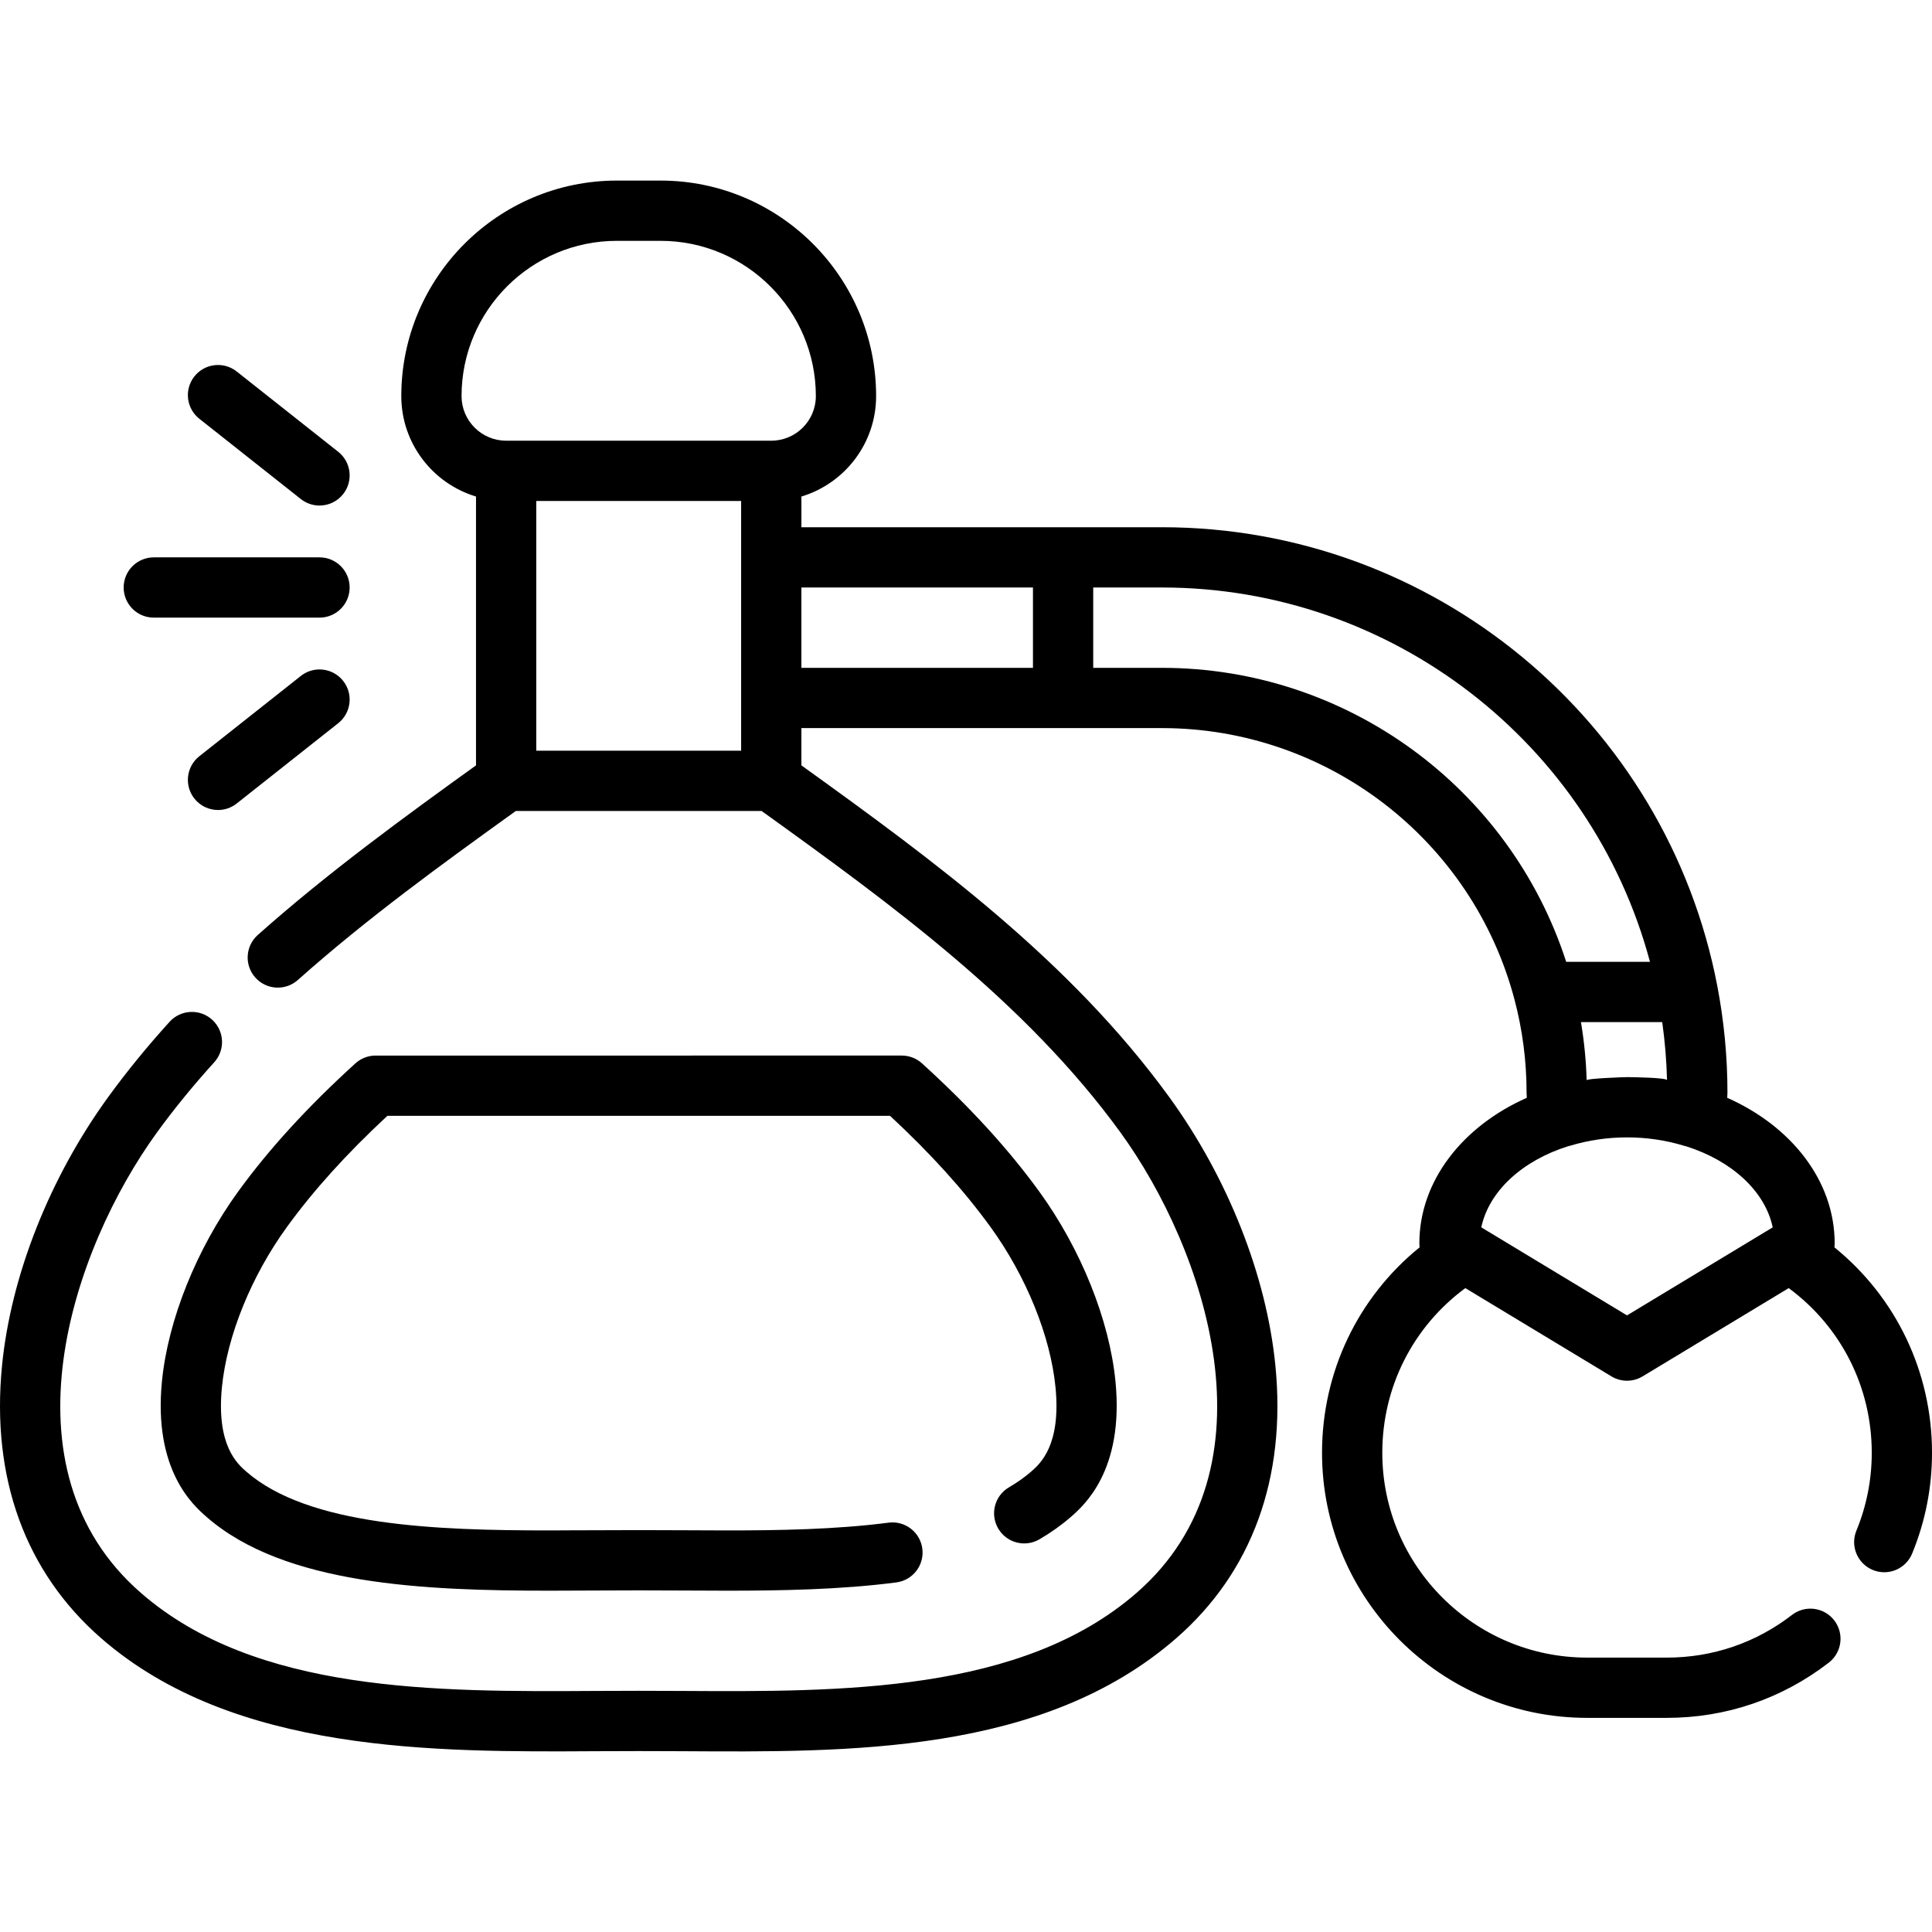
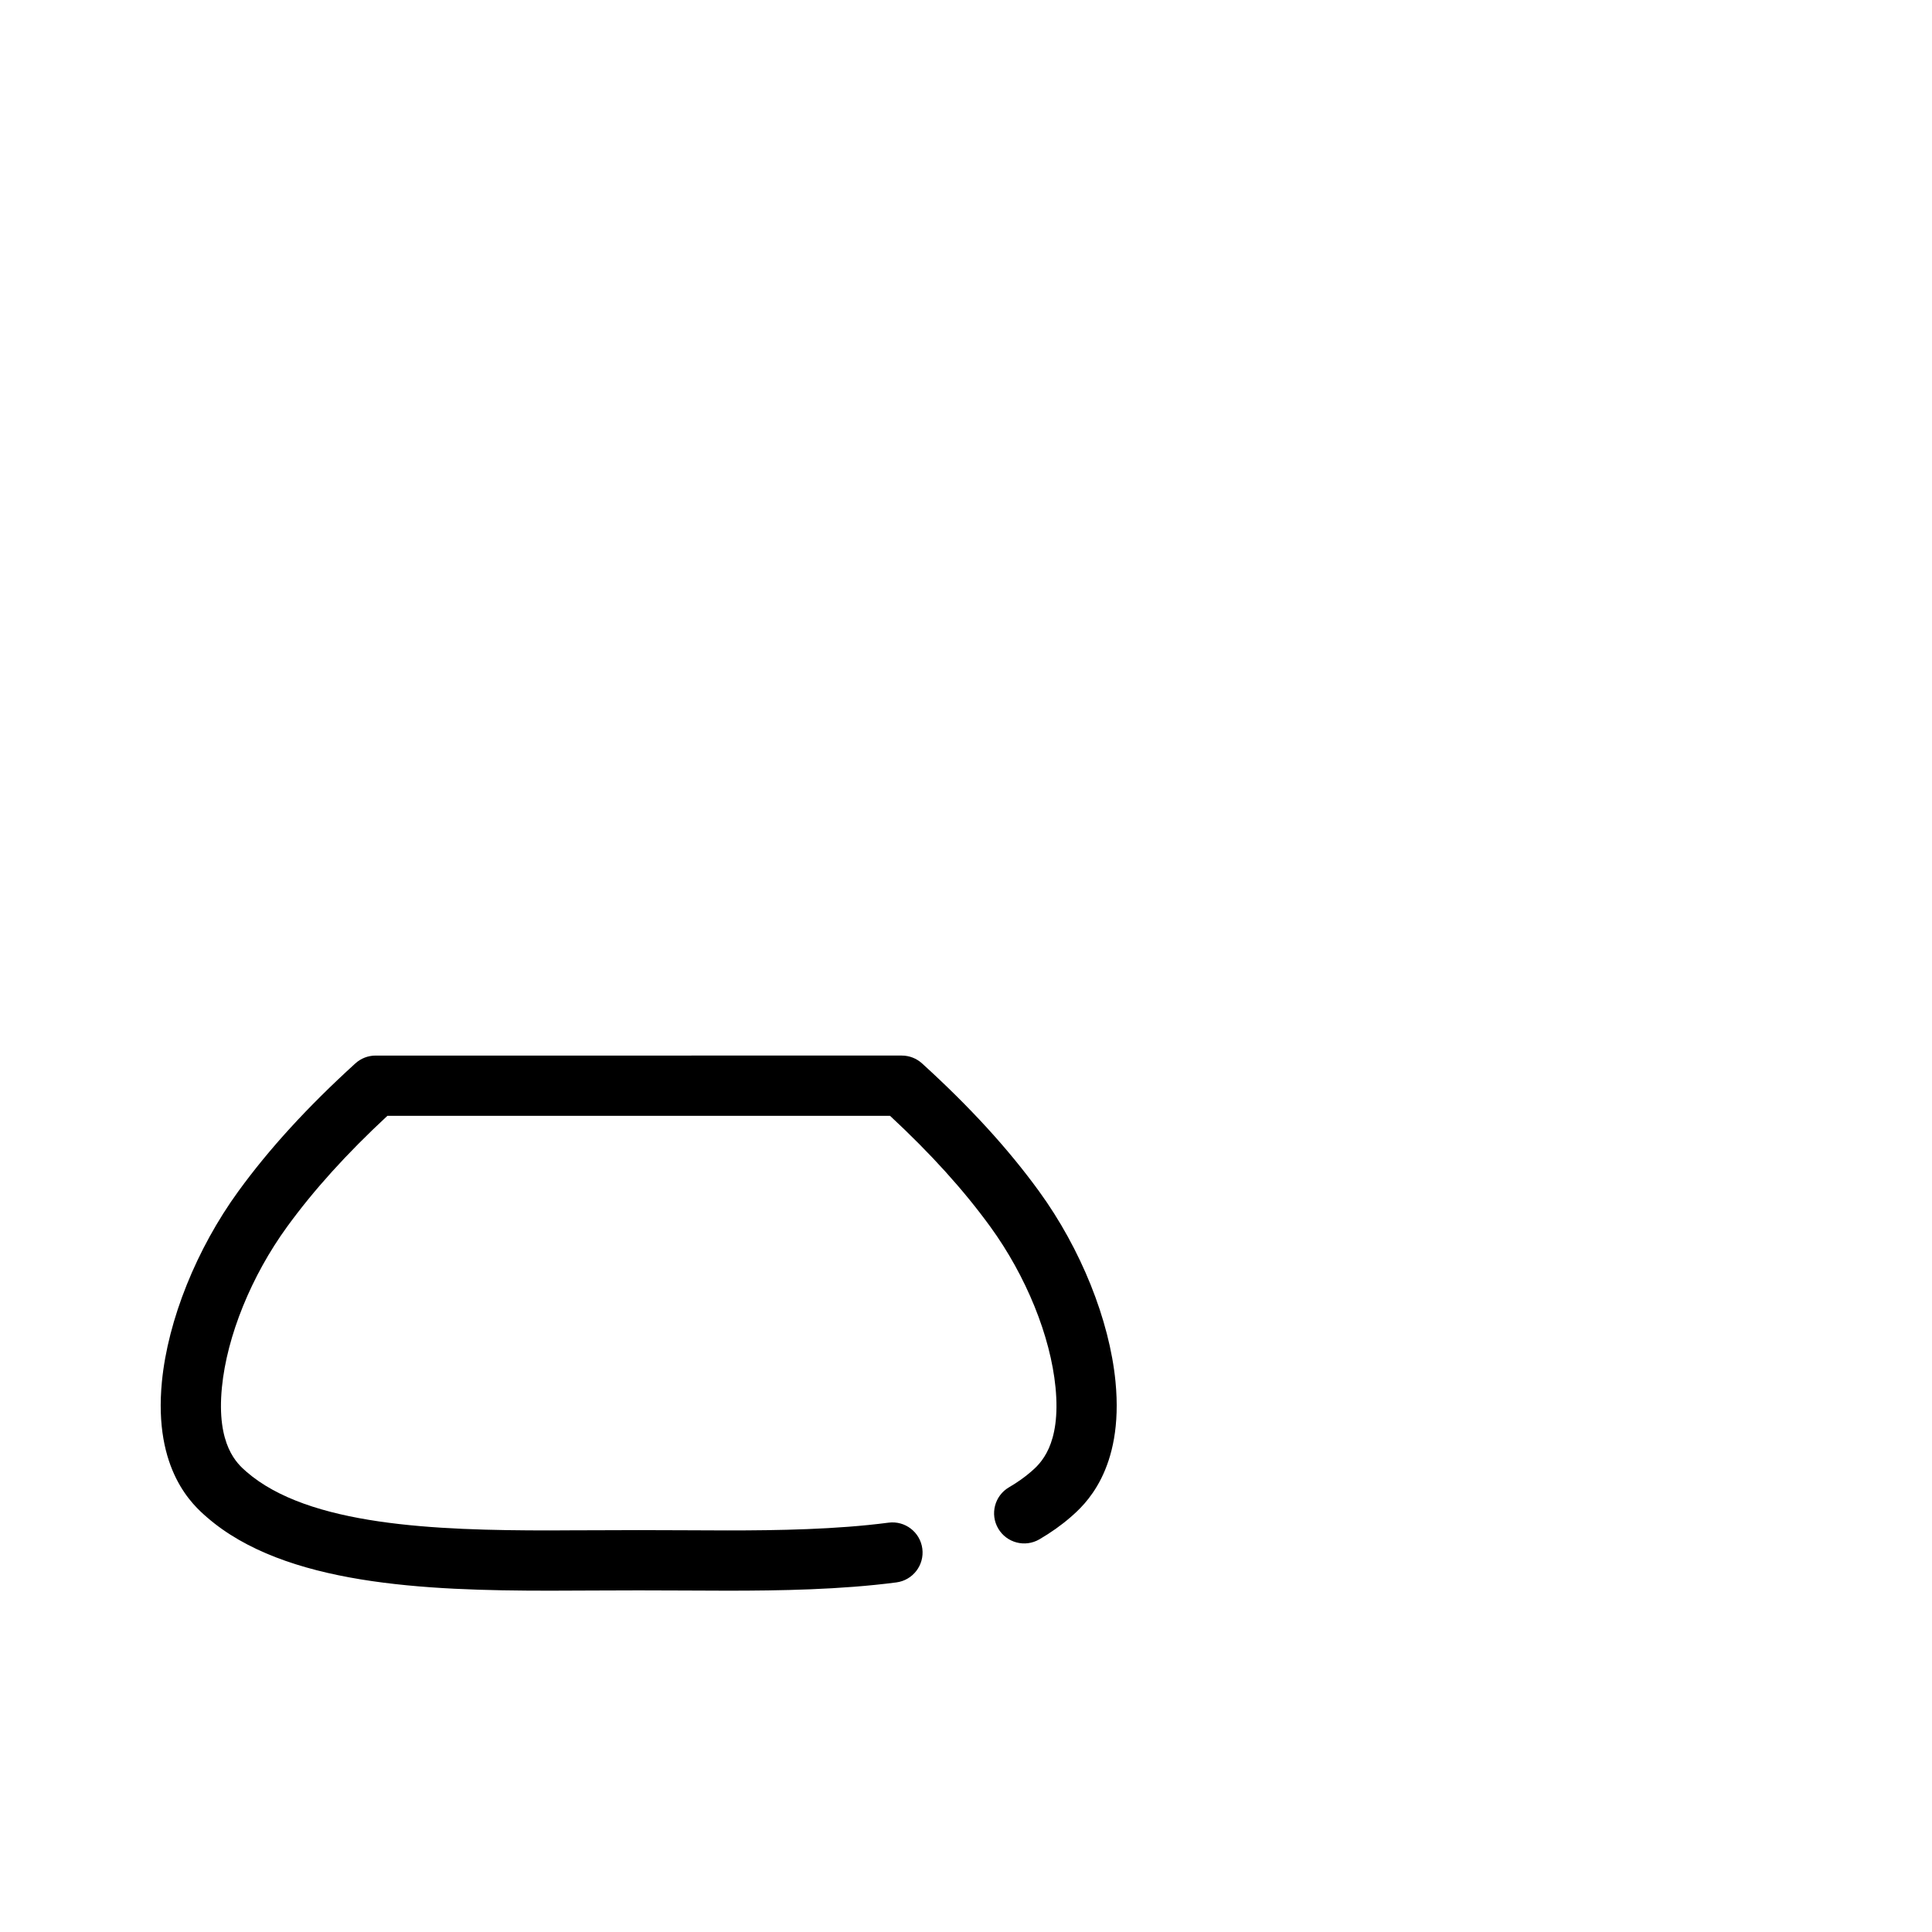
<svg xmlns="http://www.w3.org/2000/svg" version="1.1" id="Layer_1" x="0px" y="0px" viewBox="0 0 512 512" style="enable-background:new 0 0 512 512;" xml:space="preserve">
  <g>
    <g>
      <path d="M295.614,366.105c-1.597-16.31-9.169-35.153-20.254-50.403c-8.201-11.284-18.343-22.37-31.006-33.887    c-1.47-1.337-3.386-2.078-5.373-2.078H99.545c-1.988,0-3.903,0.741-5.373,2.078c-12.663,11.52-22.804,22.604-31.005,33.887    c-11.084,15.25-18.656,34.093-20.255,50.403c-2.31,23.585,8.384,32.896,11.899,35.956c20.65,17.978,57.757,19.487,90.926,19.487    c0.011,0,0.026,0,0.035,0c4.053,0,8.054-0.022,11.983-0.046c7.832-0.048,15.183-0.048,23.015,0    c3.926,0.022,7.93,0.046,11.985,0.046c13.859,0,30.016-0.261,44.788-2.193c4.373-0.573,7.454-4.58,6.881-8.954    c-0.572-4.373-4.573-7.453-8.954-6.881c-13.862,1.814-29.372,2.058-42.716,2.058c-4.023,0-7.996-0.022-11.889-0.046    c-7.892-0.048-15.311-0.048-23.204,0c-3.908,0.022-7.917,0.003-11.925,0.046c-30.276,0-63.949-1.207-80.438-15.562    c-2.393-2.084-7.998-6.963-6.49-22.354c1.333-13.605,7.793-29.52,17.279-42.571c7.066-9.722,15.776-19.357,26.572-29.385h133.211    c10.795,10.026,19.505,19.661,26.572,29.385c9.487,13.053,15.946,28.967,17.278,42.571c1.509,15.393-4.095,20.271-6.487,22.353    c-1.675,1.457-3.637,2.846-5.833,4.128c-3.809,2.223-5.094,7.113-2.871,10.921s7.114,5.094,10.921,2.871    c3.059-1.785,5.841-3.761,8.268-5.875C287.231,399,297.925,389.691,295.614,366.105z" />
    </g>
  </g>
  <g>
    <g>
-       <path d="M84.675,147.707h-43.92c-4.41,0-7.985,3.575-7.985,7.985c0,4.41,3.575,7.985,7.985,7.985h43.919    c4.41,0,7.985-3.575,7.985-7.985C92.659,151.282,89.085,147.707,84.675,147.707z" />
-     </g>
+       </g>
  </g>
  <g>
    <g>
-       <path d="M89.629,119.727L62.728,98.449c-3.459-2.736-8.479-2.151-11.216,1.308c-2.736,3.459-2.15,8.481,1.308,11.216    l26.901,21.278c1.466,1.16,3.213,1.723,4.949,1.723c2.357,0,4.692-1.039,6.268-3.031    C93.674,127.484,93.088,122.463,89.629,119.727z" />
-     </g>
+       </g>
  </g>
  <g>
    <g>
-       <path d="M90.938,180.442c-2.736-3.459-7.758-4.045-11.216-1.308l-26.9,21.278c-3.459,2.735-4.045,7.757-1.308,11.216    c1.576,1.992,3.91,3.031,6.268,3.031c1.734,0,3.482-0.563,4.949-1.723l26.9-21.278C93.088,188.922,93.674,183.9,90.938,180.442z" />
-     </g>
+       </g>
  </g>
  <g>
    <g>
-       <path d="M486.135,330.552c0.046-0.346,0.07-0.697,0.07-1.052c0-16.585-11.513-31.054-28.474-38.567    c0.023-0.452,0.061-0.904,0.061-1.357c0-9.432-0.899-18.916-2.671-28.19c-13.475-70.496-75.374-121.664-147.182-121.664h-26.208    H212.38v-8.137c11.44-3.439,19.799-14.064,19.799-26.61c0-31.496-25.624-57.12-57.12-57.12h-11.591    c-31.496,0-57.12,25.624-57.12,57.12c0,12.545,8.36,23.17,19.799,26.61v71.249c-18.639,13.409-39.335,28.467-57.84,44.951    c-3.293,2.933-3.585,7.981-0.65,11.274s7.982,3.584,11.274,0.651c18.331-16.33,38.332-30.817,57.775-44.798h65.119    c34.538,24.834,70,50.652,95.067,85.141c22.515,30.978,42.241,89.054,4.303,122.083c-30.451,26.51-78.336,26.23-120.577,25.981    c-7.724-0.046-14.98-0.046-22.704,0c-42.246,0.249-90.127,0.529-120.578-25.981c-37.938-33.027-18.212-91.104,4.303-122.083    c4.509-6.204,9.6-12.441,15.13-18.534c2.964-3.265,2.718-8.316-0.547-11.279c-3.266-2.964-8.316-2.718-11.279,0.547    c-5.916,6.52-11.374,13.207-16.221,19.877c-15.576,21.43-25.851,47.415-28.19,71.29c-2.915,29.728,6.185,54.704,26.315,72.229    c35.001,30.469,88.318,30.156,131.157,29.906c7.66-0.045,14.855-0.045,22.516,0c44.179,0.26,95.742,0.926,131.158-29.906    c20.131-17.524,29.231-42.5,26.319-72.228c-2.339-23.875-12.614-49.859-28.19-71.29c-26.256-36.125-62.255-62.53-97.428-87.83    v-9.879h69.351h26.208c43.819,0,82.239,29.594,93.428,71.969c2.118,8.019,3.192,16.313,3.192,24.651    c0,0.454,0.037,0.905,0.061,1.357c-16.961,7.513-28.474,21.982-28.474,38.567c0,0.354,0.025,0.706,0.07,1.052    c-16.343,13.259-25.864,33.012-25.864,54.458c0,38.732,31.511,70.243,70.243,70.243h21.162c15.669,0,30.504-5.061,42.898-14.637    c3.49-2.697,4.133-7.711,1.437-11.201c-2.696-3.49-7.711-4.134-11.2-1.437c-9.574,7.396-21.031,11.306-33.135,11.306h-21.162    c-29.925,0-54.273-24.347-54.273-54.273c0-17.434,8.144-33.424,22.007-43.646l38.718,23.392c2.539,1.534,5.719,1.534,8.259,0    l38.719-23.392c13.863,10.222,22.007,26.212,22.007,43.646c0,7.126-1.369,14.065-4.068,20.628    c-1.678,4.079,0.268,8.744,4.347,10.422c4.079,1.677,8.745-0.268,10.422-4.347c3.496-8.499,5.269-17.483,5.269-26.703    C512,363.564,502.479,343.81,486.135,330.552z M196.409,198.943h-54.293V132.76h54.293V198.943z M134.132,116.79    c-6.515,0-11.815-5.301-11.815-11.815c0-22.691,18.46-41.15,41.15-41.15h11.591c22.691,0,41.15,18.46,41.15,41.15    c0,6.515-5.3,11.815-11.815,11.815H134.132z M273.745,176.985h-61.366v-21.293h61.366V176.985z M441.78,286.264    c-0.019-0.691-9.474-0.816-10.605-0.816c-0.901,0-10.708,0.358-10.695,0.829c-0.151-5.171-0.657-10.321-1.512-15.408h21.54    C441.227,275.973,441.651,281.122,441.78,286.264z M307.938,176.985h-18.223v-21.293h18.223    c60.889,0,113.802,41.171,129.324,99.208h-22.2C400.118,208.724,356.924,176.985,307.938,176.985z M431.175,348.593    l-38.616-23.331c2.045-9.667,10.97-17.73,23.06-21.519c0.145-0.035,0.29-0.054,0.433-0.098c4.903-1.49,10.001-2.227,15.123-2.227    c5.117,0,10.229,0.731,15.125,2.227c0.192,0.06,0.386,0.104,0.581,0.148c12.012,3.809,20.873,11.843,22.909,21.47L431.175,348.593    z" />
-     </g>
+       </g>
  </g>
  <g>
</g>
  <g>
</g>
  <g>
</g>
  <g>
</g>
  <g>
</g>
  <g>
</g>
  <g>
</g>
  <g>
</g>
  <g>
</g>
  <g>
</g>
  <g>
</g>
  <g>
</g>
  <g>
</g>
  <g>
</g>
  <g>
</g>
</svg>